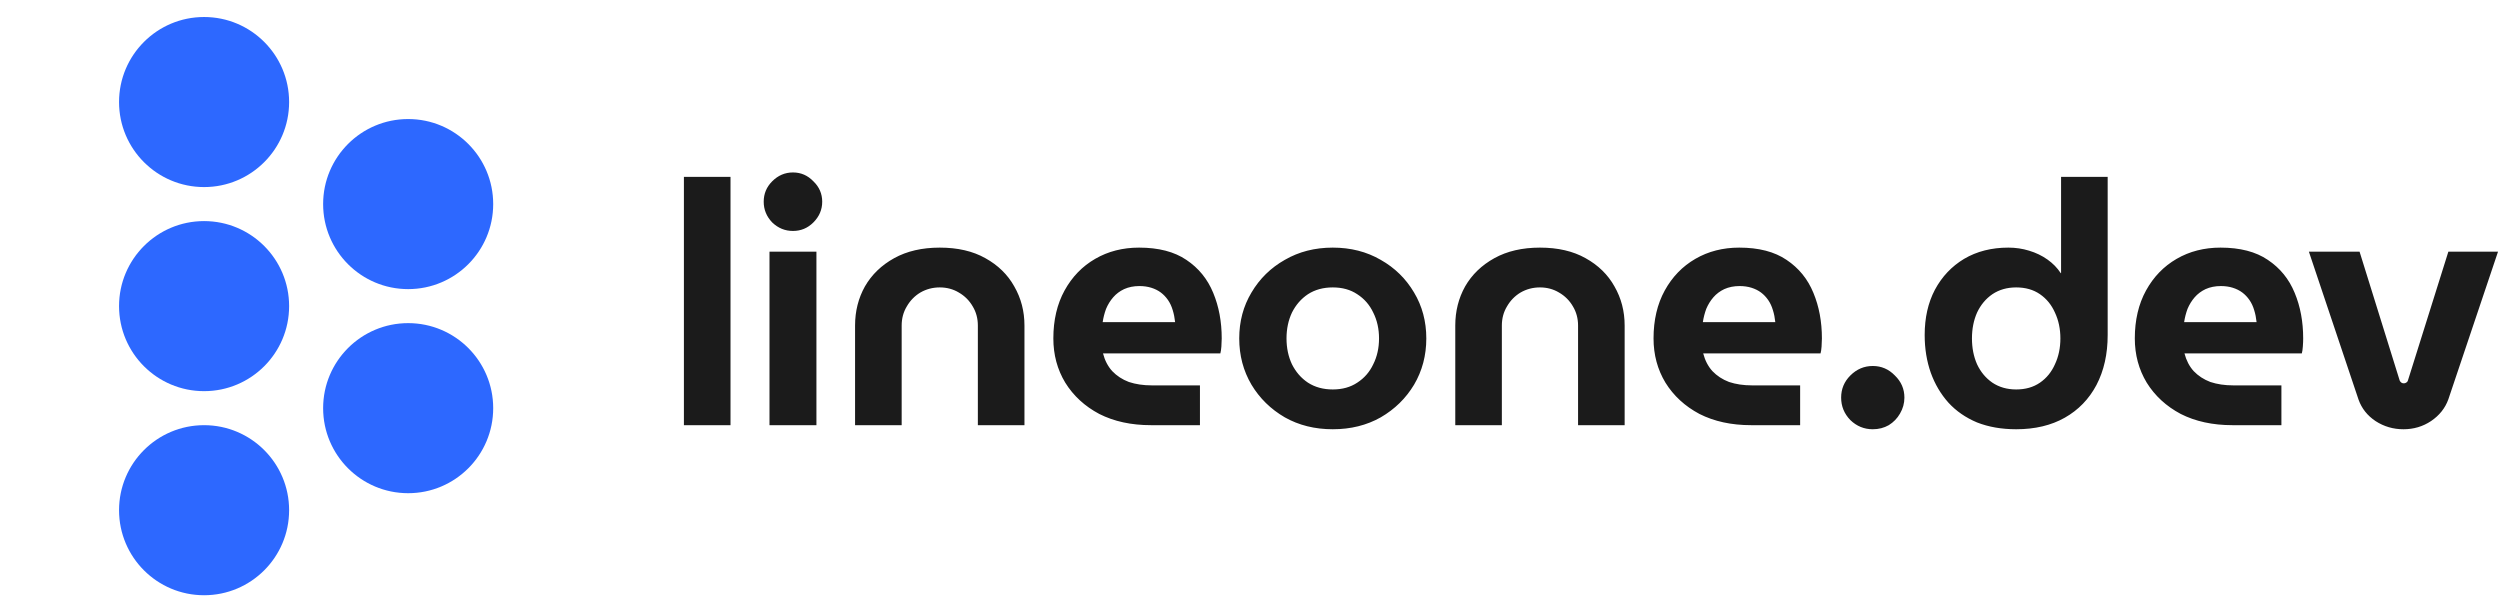
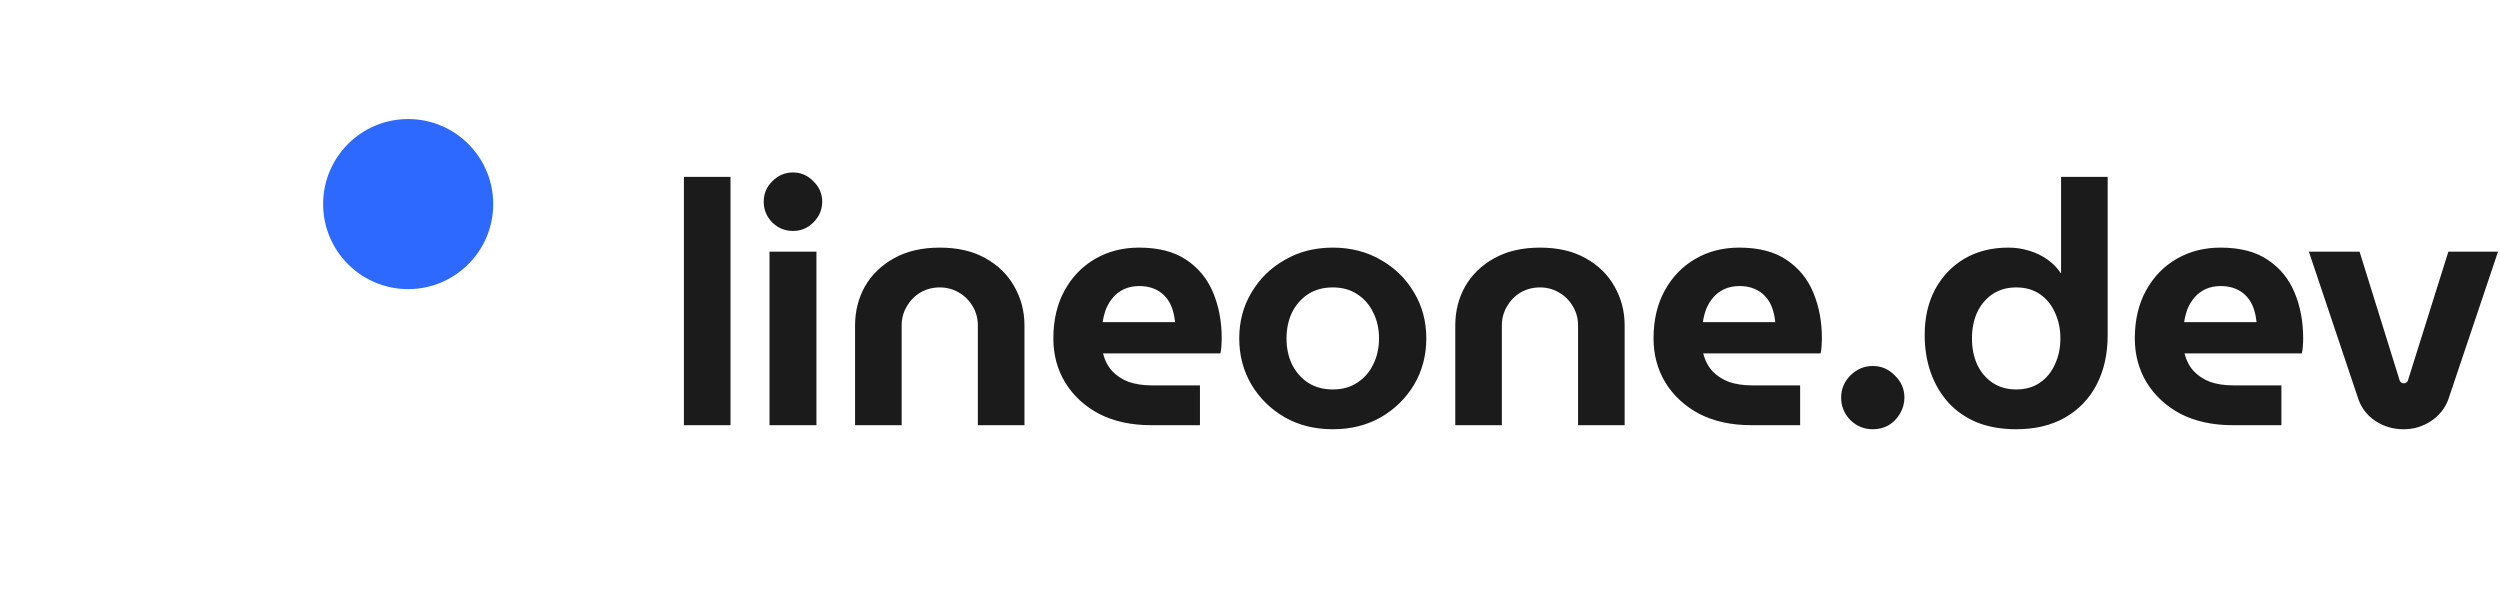
<svg xmlns="http://www.w3.org/2000/svg" width="147" height="36" viewBox="0 0 147 36" fill="none">
-   <circle cx="12" cy="18" r="5" fill="#2D68FF" />
-   <circle cx="12" cy="6" r="5" fill="#2D68FF" />
-   <circle cx="12" cy="30" r="5" fill="#2D68FF" />
  <circle cx="24" cy="12" r="5" fill="#2D68FF" />
-   <circle cx="24" cy="24" r="5" fill="#2D68FF" />
  <path d="M40.214 25V10.4H42.954V25H40.214ZM45.246 25V14.8H48.006V25H45.246ZM46.626 13.58C46.159 13.58 45.753 13.413 45.406 13.08C45.073 12.733 44.906 12.327 44.906 11.86C44.906 11.393 45.073 10.993 45.406 10.66C45.753 10.313 46.159 10.14 46.626 10.14C47.093 10.14 47.493 10.313 47.826 10.66C48.173 10.993 48.346 11.393 48.346 11.86C48.346 12.327 48.173 12.733 47.826 13.08C47.493 13.413 47.093 13.58 46.626 13.58ZM50.278 25V19.14C50.278 18.3 50.471 17.533 50.858 16.84C51.258 16.147 51.831 15.593 52.578 15.18C53.325 14.767 54.218 14.56 55.258 14.56C56.312 14.56 57.205 14.767 57.938 15.18C58.685 15.593 59.252 16.147 59.638 16.84C60.038 17.533 60.238 18.3 60.238 19.14V25H57.498V19.14C57.498 18.727 57.398 18.353 57.198 18.02C56.998 17.673 56.725 17.4 56.378 17.2C56.045 17 55.672 16.9 55.258 16.9C54.845 16.9 54.465 17 54.118 17.2C53.785 17.4 53.518 17.673 53.318 18.02C53.118 18.353 53.018 18.727 53.018 19.14V25H50.278ZM67.677 25C66.517 25 65.503 24.78 64.637 24.34C63.783 23.887 63.117 23.273 62.637 22.5C62.17 21.727 61.937 20.86 61.937 19.9C61.937 18.82 62.157 17.88 62.597 17.08C63.037 16.28 63.637 15.66 64.397 15.22C65.157 14.78 66.017 14.56 66.977 14.56C68.123 14.56 69.05 14.8 69.757 15.28C70.477 15.76 71.003 16.407 71.337 17.22C71.67 18.02 71.837 18.913 71.837 19.9C71.837 20.033 71.83 20.193 71.817 20.38C71.803 20.553 71.783 20.687 71.757 20.78H64.857C64.963 21.193 65.143 21.54 65.397 21.82C65.663 22.1 65.99 22.313 66.377 22.46C66.777 22.593 67.223 22.66 67.717 22.66H70.557V25H67.677ZM64.837 18.94H69.097C69.07 18.687 69.023 18.453 68.957 18.24C68.89 18.013 68.797 17.813 68.677 17.64C68.557 17.467 68.417 17.32 68.257 17.2C68.097 17.08 67.91 16.987 67.697 16.92C67.483 16.853 67.25 16.82 66.997 16.82C66.663 16.82 66.363 16.88 66.097 17C65.843 17.12 65.63 17.28 65.457 17.48C65.283 17.68 65.143 17.907 65.037 18.16C64.943 18.413 64.877 18.673 64.837 18.94ZM78.367 25.24C77.314 25.24 76.374 25.007 75.547 24.54C74.721 24.06 74.067 23.42 73.587 22.62C73.107 21.807 72.867 20.9 72.867 19.9C72.867 18.9 73.107 18 73.587 17.2C74.067 16.387 74.721 15.747 75.547 15.28C76.374 14.8 77.314 14.56 78.367 14.56C79.421 14.56 80.361 14.8 81.187 15.28C82.014 15.747 82.667 16.387 83.147 17.2C83.627 18 83.867 18.9 83.867 19.9C83.867 20.9 83.627 21.807 83.147 22.62C82.667 23.42 82.014 24.06 81.187 24.54C80.361 25.007 79.421 25.24 78.367 25.24ZM78.367 22.9C78.927 22.9 79.407 22.767 79.807 22.5C80.221 22.233 80.534 21.873 80.747 21.42C80.974 20.967 81.087 20.46 81.087 19.9C81.087 19.34 80.974 18.833 80.747 18.38C80.534 17.927 80.221 17.567 79.807 17.3C79.407 17.033 78.927 16.9 78.367 16.9C77.807 16.9 77.32 17.033 76.907 17.3C76.507 17.567 76.194 17.927 75.967 18.38C75.754 18.833 75.647 19.34 75.647 19.9C75.647 20.46 75.754 20.967 75.967 21.42C76.194 21.873 76.507 22.233 76.907 22.5C77.32 22.767 77.807 22.9 78.367 22.9ZM85.57 25V19.14C85.57 18.3 85.763 17.533 86.15 16.84C86.549 16.147 87.123 15.593 87.87 15.18C88.616 14.767 89.51 14.56 90.549 14.56C91.603 14.56 92.496 14.767 93.23 15.18C93.976 15.593 94.543 16.147 94.93 16.84C95.329 17.533 95.529 18.3 95.529 19.14V25H92.79V19.14C92.79 18.727 92.689 18.353 92.49 18.02C92.29 17.673 92.016 17.4 91.669 17.2C91.336 17 90.963 16.9 90.549 16.9C90.136 16.9 89.756 17 89.409 17.2C89.076 17.4 88.809 17.673 88.609 18.02C88.409 18.353 88.309 18.727 88.309 19.14V25H85.57ZM102.968 25C101.808 25 100.795 24.78 99.928 24.34C99.075 23.887 98.408 23.273 97.928 22.5C97.462 21.727 97.228 20.86 97.228 19.9C97.228 18.82 97.448 17.88 97.888 17.08C98.328 16.28 98.928 15.66 99.688 15.22C100.448 14.78 101.308 14.56 102.268 14.56C103.415 14.56 104.341 14.8 105.048 15.28C105.768 15.76 106.295 16.407 106.628 17.22C106.961 18.02 107.128 18.913 107.128 19.9C107.128 20.033 107.121 20.193 107.108 20.38C107.095 20.553 107.075 20.687 107.048 20.78H100.148C100.255 21.193 100.435 21.54 100.688 21.82C100.955 22.1 101.281 22.313 101.668 22.46C102.068 22.593 102.515 22.66 103.008 22.66H105.848V25H102.968ZM100.128 18.94H104.388C104.361 18.687 104.315 18.453 104.248 18.24C104.181 18.013 104.088 17.813 103.968 17.64C103.848 17.467 103.708 17.32 103.548 17.2C103.388 17.08 103.201 16.987 102.988 16.92C102.775 16.853 102.541 16.82 102.288 16.82C101.955 16.82 101.655 16.88 101.388 17C101.135 17.12 100.921 17.28 100.748 17.48C100.575 17.68 100.435 17.907 100.328 18.16C100.235 18.413 100.168 18.673 100.128 18.94ZM110.119 25.24C109.612 25.24 109.172 25.06 108.799 24.7C108.439 24.327 108.259 23.887 108.259 23.38C108.259 22.873 108.439 22.44 108.799 22.08C109.172 21.707 109.612 21.52 110.119 21.52C110.625 21.52 111.059 21.707 111.419 22.08C111.792 22.44 111.979 22.873 111.979 23.38C111.979 23.713 111.892 24.027 111.719 24.32C111.559 24.6 111.339 24.827 111.059 25C110.779 25.16 110.465 25.24 110.119 25.24ZM118.551 25.24C117.698 25.24 116.931 25.107 116.251 24.84C115.584 24.56 115.024 24.173 114.571 23.68C114.118 23.173 113.771 22.587 113.531 21.92C113.291 21.24 113.171 20.5 113.171 19.7C113.171 18.687 113.371 17.8 113.771 17.04C114.184 16.267 114.758 15.66 115.491 15.22C116.238 14.78 117.104 14.56 118.091 14.56C118.518 14.56 118.924 14.62 119.311 14.74C119.711 14.86 120.071 15.033 120.391 15.26C120.711 15.487 120.971 15.753 121.171 16.06H121.191V10.4H123.931V19.7C123.931 20.82 123.711 21.8 123.271 22.64C122.831 23.467 122.211 24.107 121.411 24.56C120.611 25.013 119.658 25.24 118.551 25.24ZM118.551 22.9C119.098 22.9 119.564 22.767 119.951 22.5C120.338 22.233 120.631 21.873 120.831 21.42C121.044 20.967 121.151 20.46 121.151 19.9C121.151 19.34 121.044 18.833 120.831 18.38C120.631 17.927 120.338 17.567 119.951 17.3C119.564 17.033 119.098 16.9 118.551 16.9C118.018 16.9 117.551 17.033 117.151 17.3C116.764 17.567 116.464 17.927 116.251 18.38C116.051 18.833 115.951 19.34 115.951 19.9C115.951 20.46 116.051 20.967 116.251 21.42C116.464 21.873 116.764 22.233 117.151 22.5C117.551 22.767 118.018 22.9 118.551 22.9ZM131.267 25C130.107 25 129.094 24.78 128.227 24.34C127.374 23.887 126.707 23.273 126.227 22.5C125.761 21.727 125.527 20.86 125.527 19.9C125.527 18.82 125.747 17.88 126.187 17.08C126.627 16.28 127.227 15.66 127.987 15.22C128.747 14.78 129.607 14.56 130.567 14.56C131.714 14.56 132.641 14.8 133.347 15.28C134.067 15.76 134.594 16.407 134.927 17.22C135.261 18.02 135.427 18.913 135.427 19.9C135.427 20.033 135.421 20.193 135.407 20.38C135.394 20.553 135.374 20.687 135.347 20.78H128.447C128.554 21.193 128.734 21.54 128.987 21.82C129.254 22.1 129.581 22.313 129.967 22.46C130.367 22.593 130.814 22.66 131.307 22.66H134.147V25H131.267ZM128.427 18.94H132.687C132.661 18.687 132.614 18.453 132.547 18.24C132.481 18.013 132.387 17.813 132.267 17.64C132.147 17.467 132.007 17.32 131.847 17.2C131.687 17.08 131.501 16.987 131.287 16.92C131.074 16.853 130.841 16.82 130.587 16.82C130.254 16.82 129.954 16.88 129.687 17C129.434 17.12 129.221 17.28 129.047 17.48C128.874 17.68 128.734 17.907 128.627 18.16C128.534 18.413 128.467 18.673 128.427 18.94ZM141.323 25.24C140.723 25.24 140.176 25.08 139.683 24.76C139.203 24.44 138.869 24.02 138.683 23.5L135.763 14.8H138.743L141.103 22.38C141.129 22.433 141.163 22.473 141.203 22.5C141.243 22.527 141.289 22.54 141.343 22.54C141.396 22.54 141.443 22.527 141.483 22.5C141.536 22.473 141.569 22.433 141.583 22.38L143.963 14.8H146.883L143.963 23.48C143.776 24 143.436 24.427 142.943 24.76C142.463 25.08 141.923 25.24 141.323 25.24Z" fill="#1B1B1B" />
</svg>